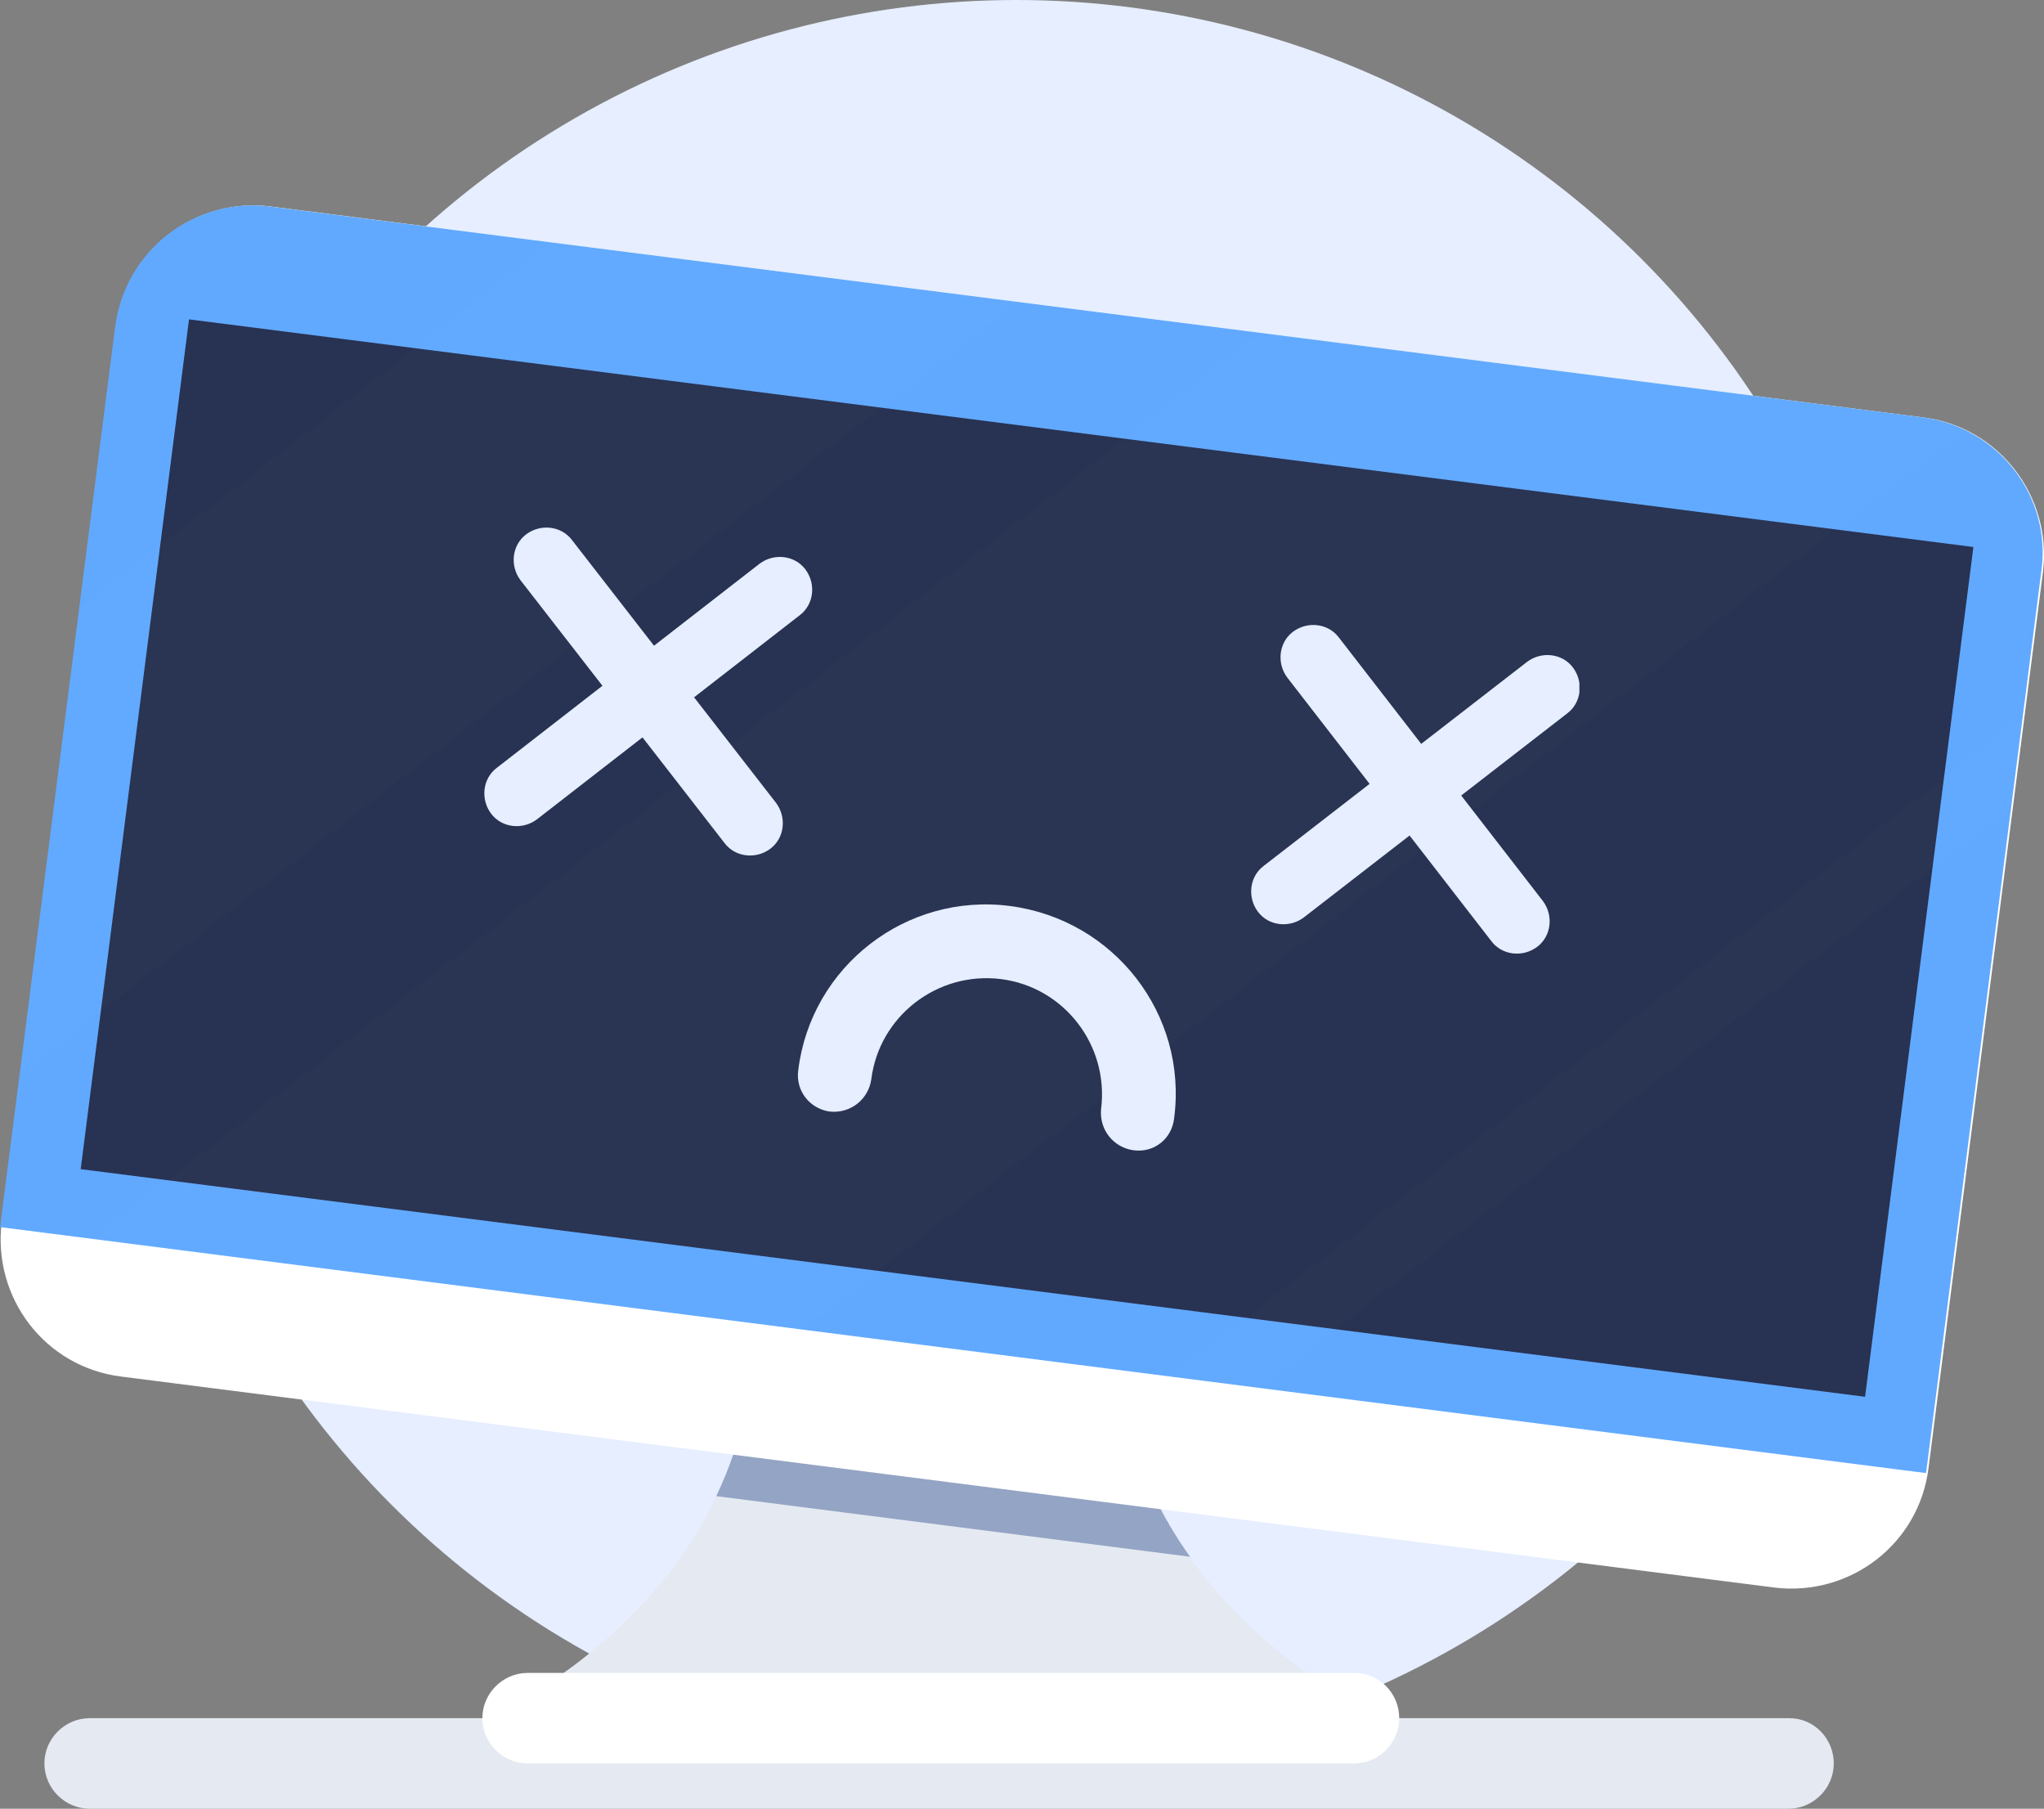
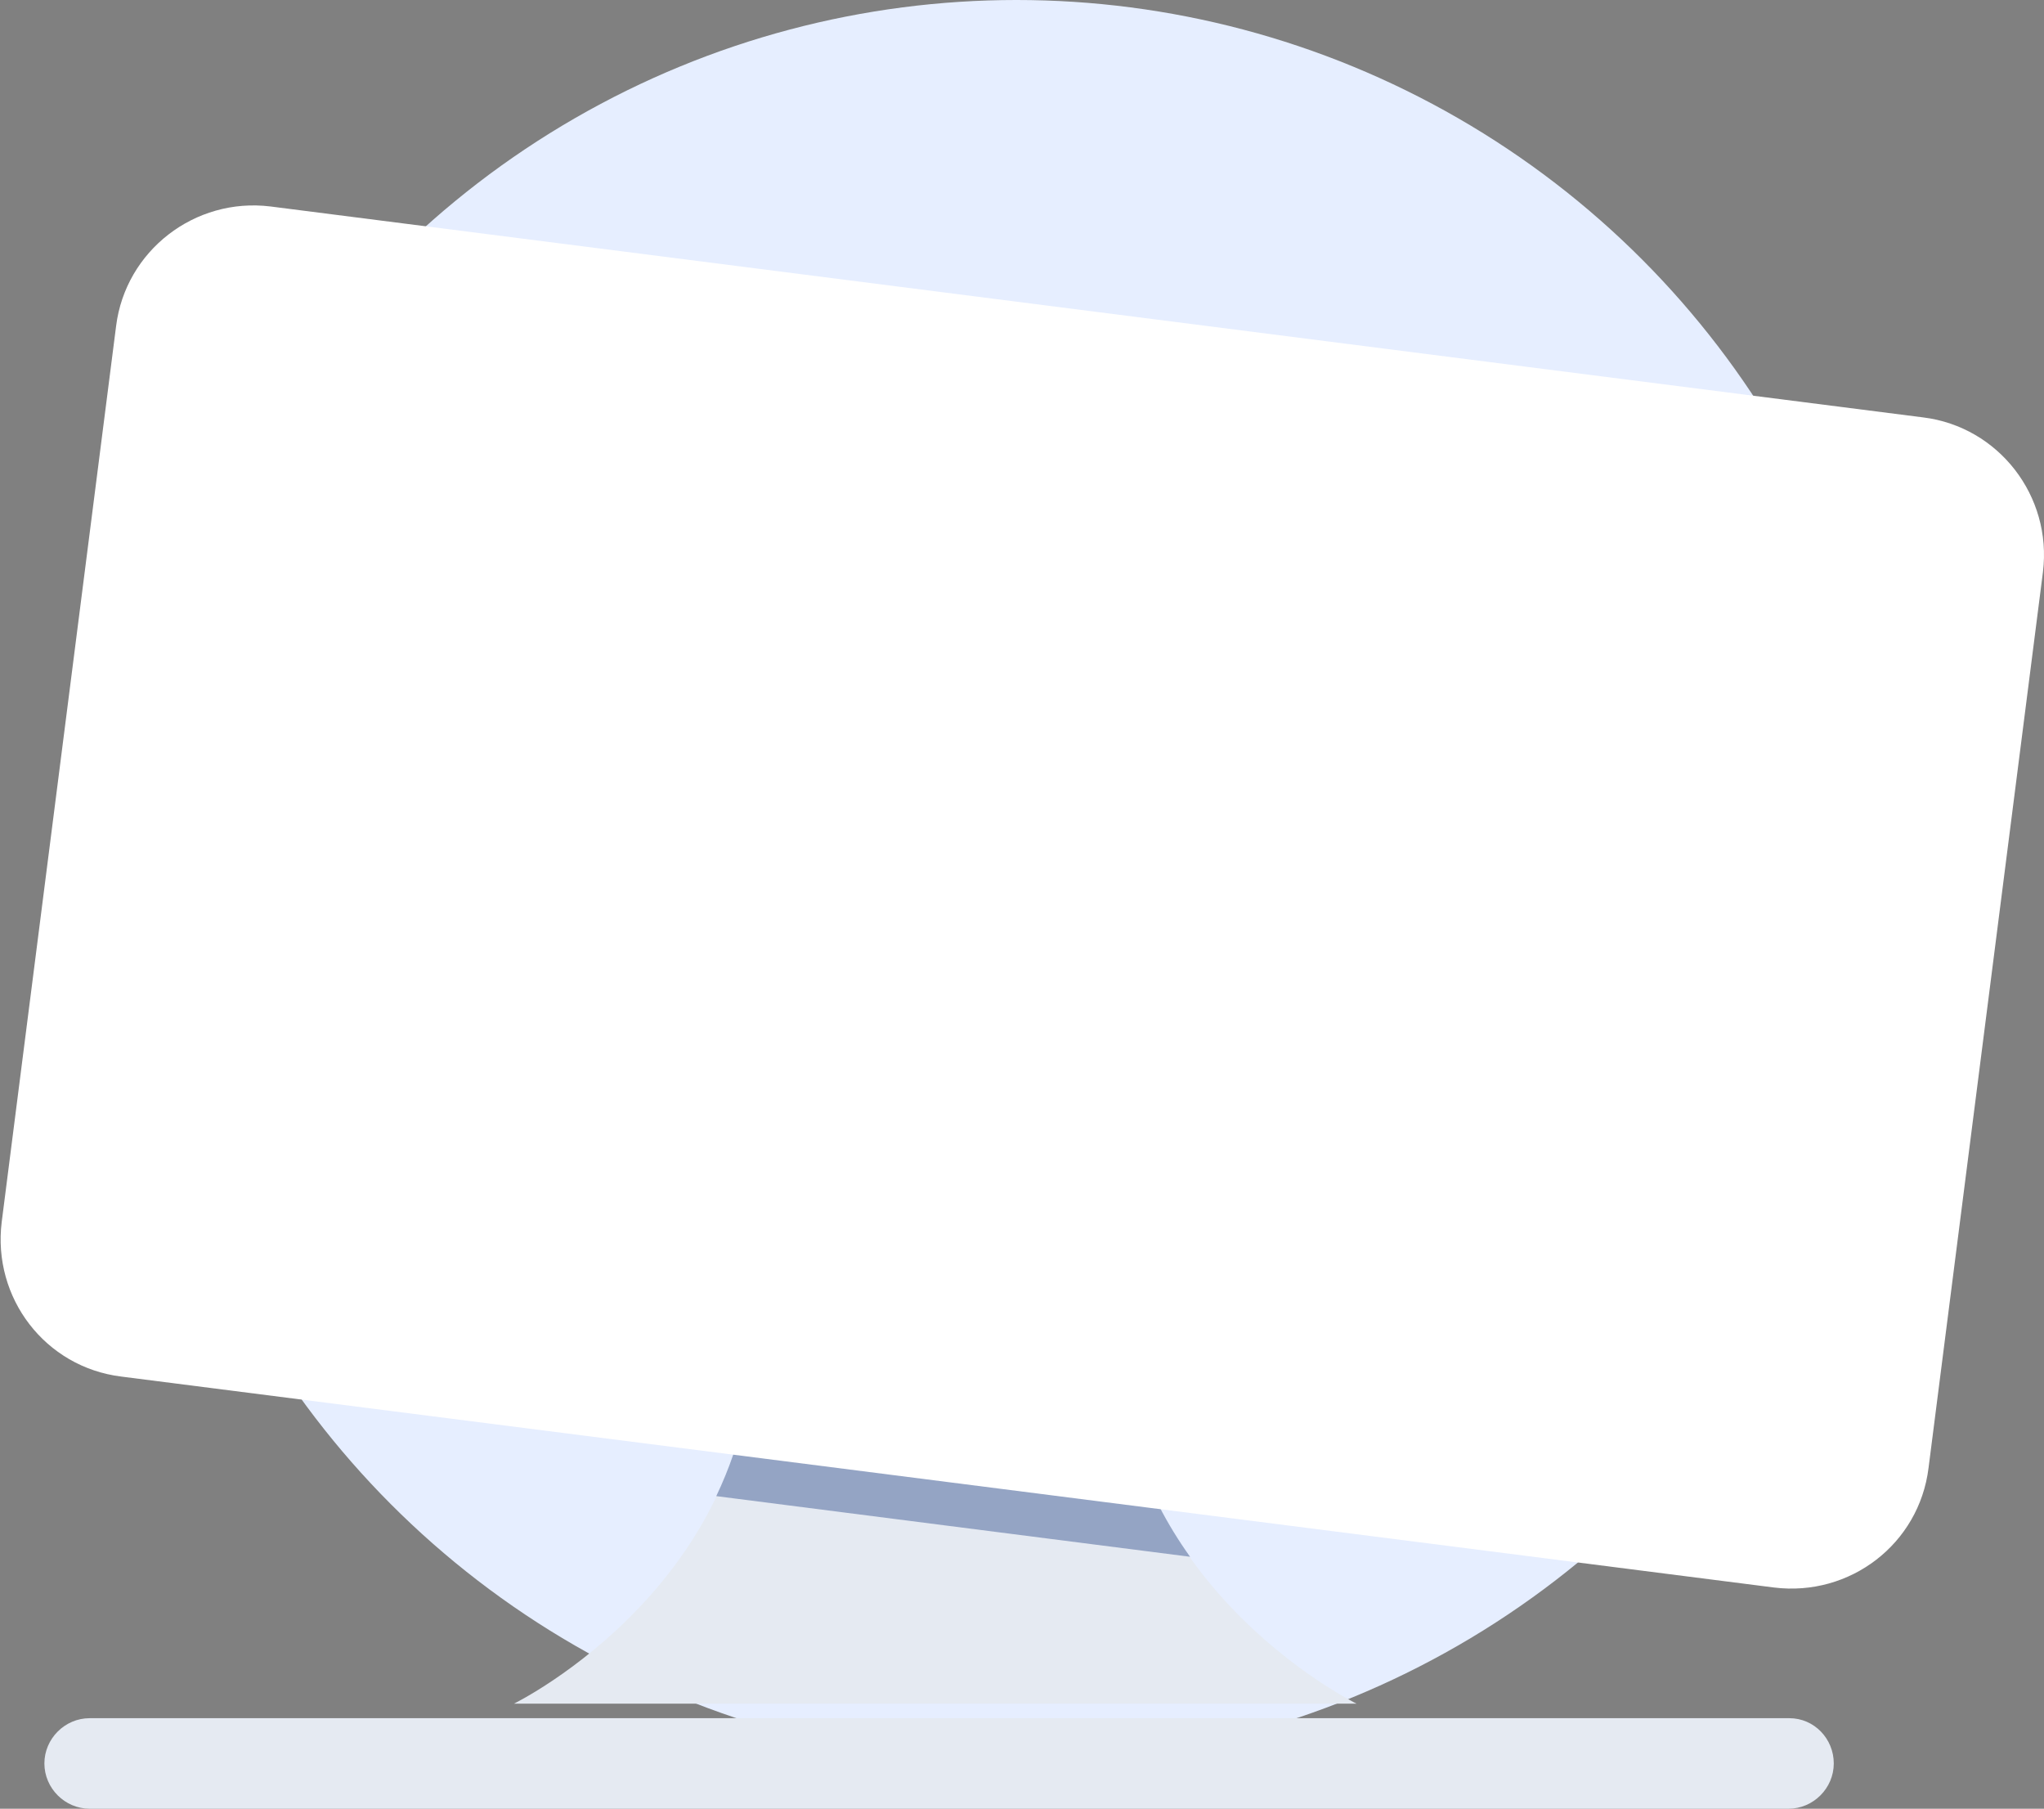
<svg xmlns="http://www.w3.org/2000/svg" width="607" height="537" viewBox="0 0 607 537" fill="none">
  <rect x="0" y="0" width="607" height="537" fill="#808080" stroke="none" />
  <ellipse cx="301.865" cy="261.813" rx="262.223" ry="261.813" fill="#E6EEFF" />
  <path d="M331.863 386.88L271.018 395.248L223.609 386.88C228.933 468.528 152.622 505.802 152.622 505.802H277.863H402.85C402.85 505.802 326.539 468.528 331.863 386.88Z" fill="#E5EAF2" />
  <path d="M271.018 394.994L223.609 386.627C225.13 409.194 220.313 428.211 212.707 444.186L353.413 462.189C339.976 443.425 329.835 418.322 331.863 386.627L271.018 394.994Z" fill="#94A4C4" />
  <path d="M544.57 523.551C544.57 530.905 538.486 536.99 531.134 536.99H26.62C19.268 536.99 13.183 530.905 13.183 523.551C13.183 516.198 19.268 510.113 26.62 510.113H531.387C538.739 510.113 544.57 516.198 544.57 523.551Z" fill="#E5EAF2" />
-   <path d="M415.526 510.113C415.526 517.466 409.442 523.551 402.09 523.551H156.678C149.326 523.551 143.241 517.466 143.241 510.113C143.241 502.759 149.326 496.674 156.678 496.674H402.09C409.695 496.674 415.526 502.759 415.526 510.113Z" fill="white" />
  <path d="M572.711 435.818C569.923 458.385 549.387 474.106 526.824 471.317L36.001 408.687C13.437 405.898 -2.282 385.359 0.507 362.792L34.479 96.803C37.268 74.489 57.804 58.515 80.367 61.304L571.19 123.934C593.501 126.723 609.473 147.262 606.684 169.829L572.711 435.818Z" fill="white" />
-   <path d="M571.19 123.934L80.114 61.304C57.803 58.515 37.268 74.236 34.226 96.803L0.254 362.538C0.254 363.045 0.254 363.806 0 364.313L571.951 437.34C571.951 436.832 572.204 436.325 572.204 435.565L606.177 169.829C609.473 147.516 593.501 126.977 571.19 123.934Z" fill="#61A9FF" />
-   <path d="M56.13 94.816L23.963 347.107L553.866 414.69L586.033 162.4L56.13 94.816Z" fill="#283252" />
  <g opacity="0.1">
    <path opacity="0.1" d="M23.831 180.479L6.085 318.671L301.948 89.703L163.777 72.207L23.831 180.479Z" fill="white" />
    <path opacity="0.1" d="M583.36 127.484C579.557 125.709 575.5 124.441 571.19 123.934L374.709 98.831L4.31 385.612C10.141 397.784 21.803 406.658 36.001 408.433L194.2 428.718L583.36 127.484Z" fill="white" />
    <path opacity="0.1" d="M597.811 239.052L601.106 212.682L303.722 442.664L330.089 445.961L597.811 239.052Z" fill="white" />
  </g>
  <g clip-path="url(#clip0_1736:7604)">
    <path d="M159.447 243.264C155.195 246.454 149.028 245.816 145.839 241.563C142.65 237.311 143.287 231.145 147.54 227.955L225.574 167.358C229.827 164.168 235.993 164.806 239.182 169.059C242.372 173.311 241.734 179.477 237.481 182.667L159.447 243.264Z" fill="#E6EEFF" />
    <path d="M230.464 238.374C233.653 242.626 233.016 248.792 228.763 251.982C224.51 255.171 218.344 254.533 215.155 250.281L154.556 172.248C151.367 167.996 152.005 161.83 156.257 158.64C160.51 155.451 166.676 156.089 169.865 160.341L230.464 238.374Z" fill="#E6EEFF" />
    <path d="M387.17 272.394C382.918 275.583 376.752 274.945 373.562 270.693C370.373 266.44 371.011 260.274 375.263 257.085L453.51 196.487C457.763 193.298 463.929 193.936 467.118 198.188C470.308 202.441 469.67 208.607 465.417 211.796L387.17 272.394Z" fill="#E6EEFF" />
    <path d="M458.188 267.503C461.377 271.756 460.739 277.922 456.487 281.111C452.234 284.301 446.068 283.663 442.879 279.41L382.28 201.165C379.091 196.912 379.728 190.746 383.981 187.557C388.234 184.368 394.4 185.006 397.589 189.258L458.188 267.503Z" fill="#E6EEFF" />
    <path d="M336.565 341.496C330.611 340.646 326.359 335.33 326.997 329.164C329.336 310.241 315.94 293.018 297.229 290.679C278.305 288.34 261.082 301.736 258.743 320.446C257.893 326.4 252.577 330.652 246.411 330.014C240.457 329.164 236.205 323.848 237.055 317.682C240.883 286.852 269.162 264.952 299.993 268.992C330.824 273.032 352.725 301.098 348.685 331.928C348.047 338.094 342.731 342.347 336.565 341.496Z" fill="#E6EEFF" />
  </g>
  <defs>
    <clipPath id="clip0_1736:7604">
-       <rect width="325.32" height="185.195" fill="white" transform="translate(143.712 156.514)" />
-     </clipPath>
+       </clipPath>
  </defs>
</svg>